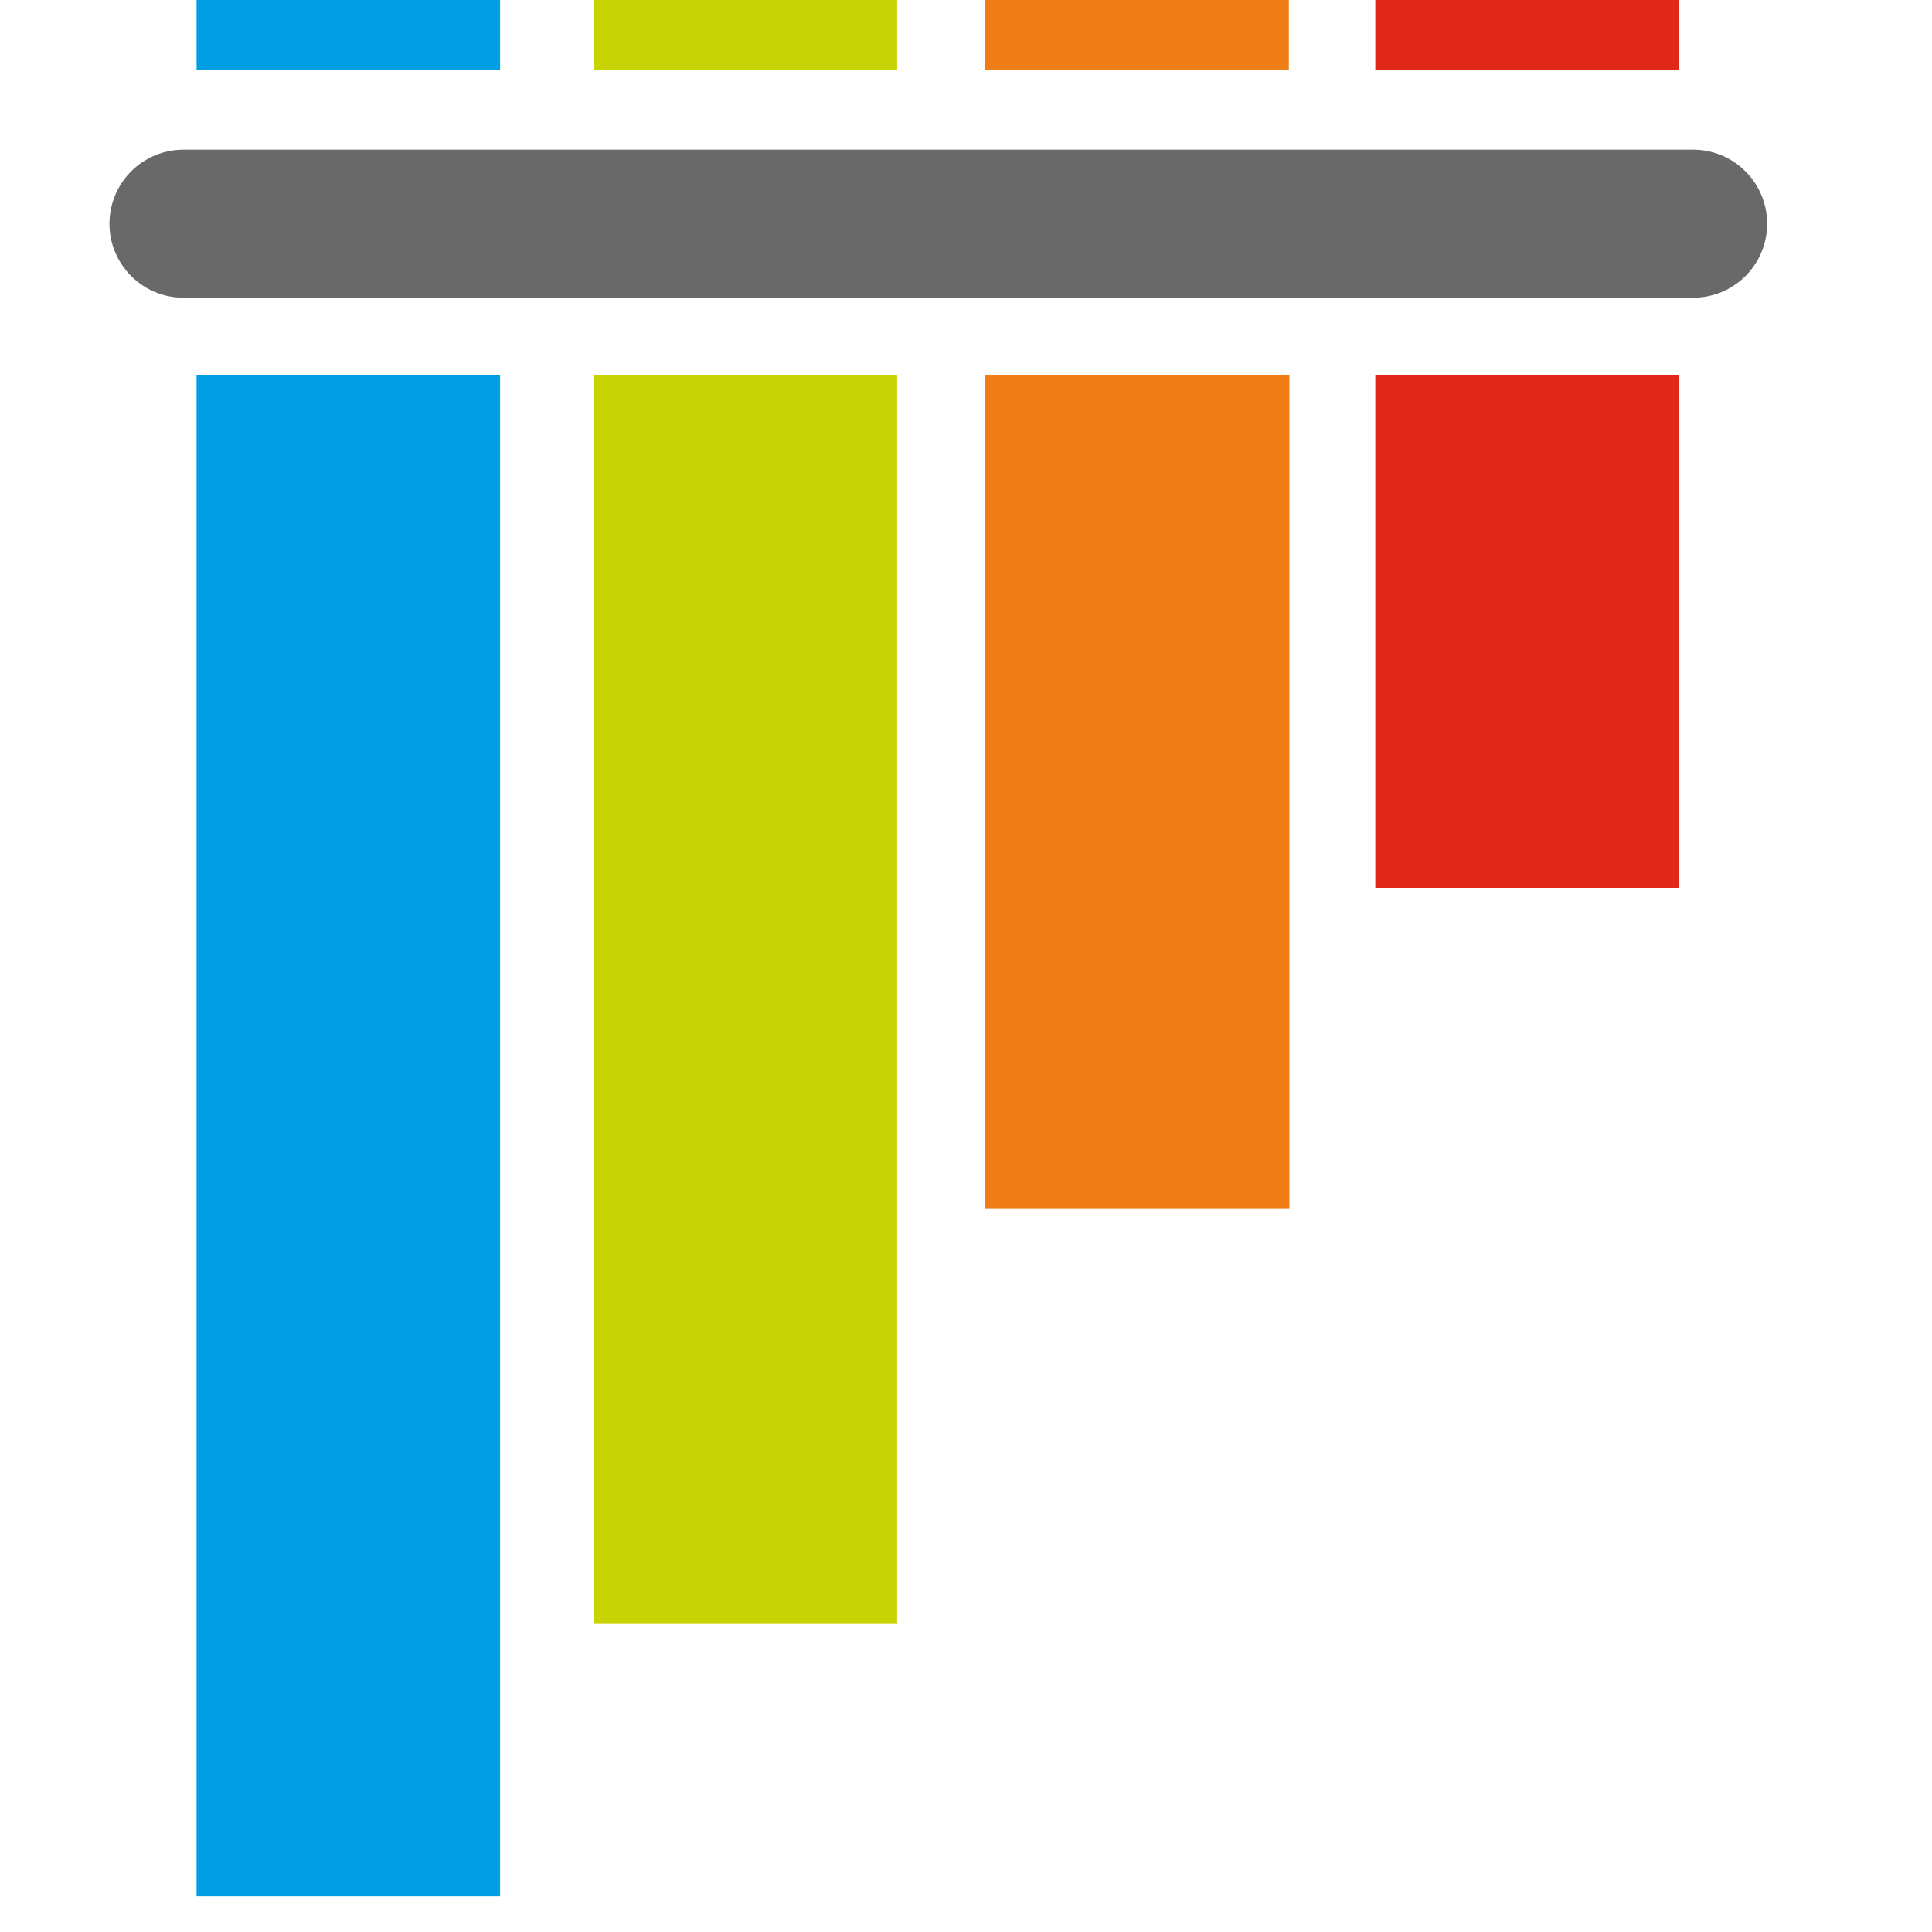
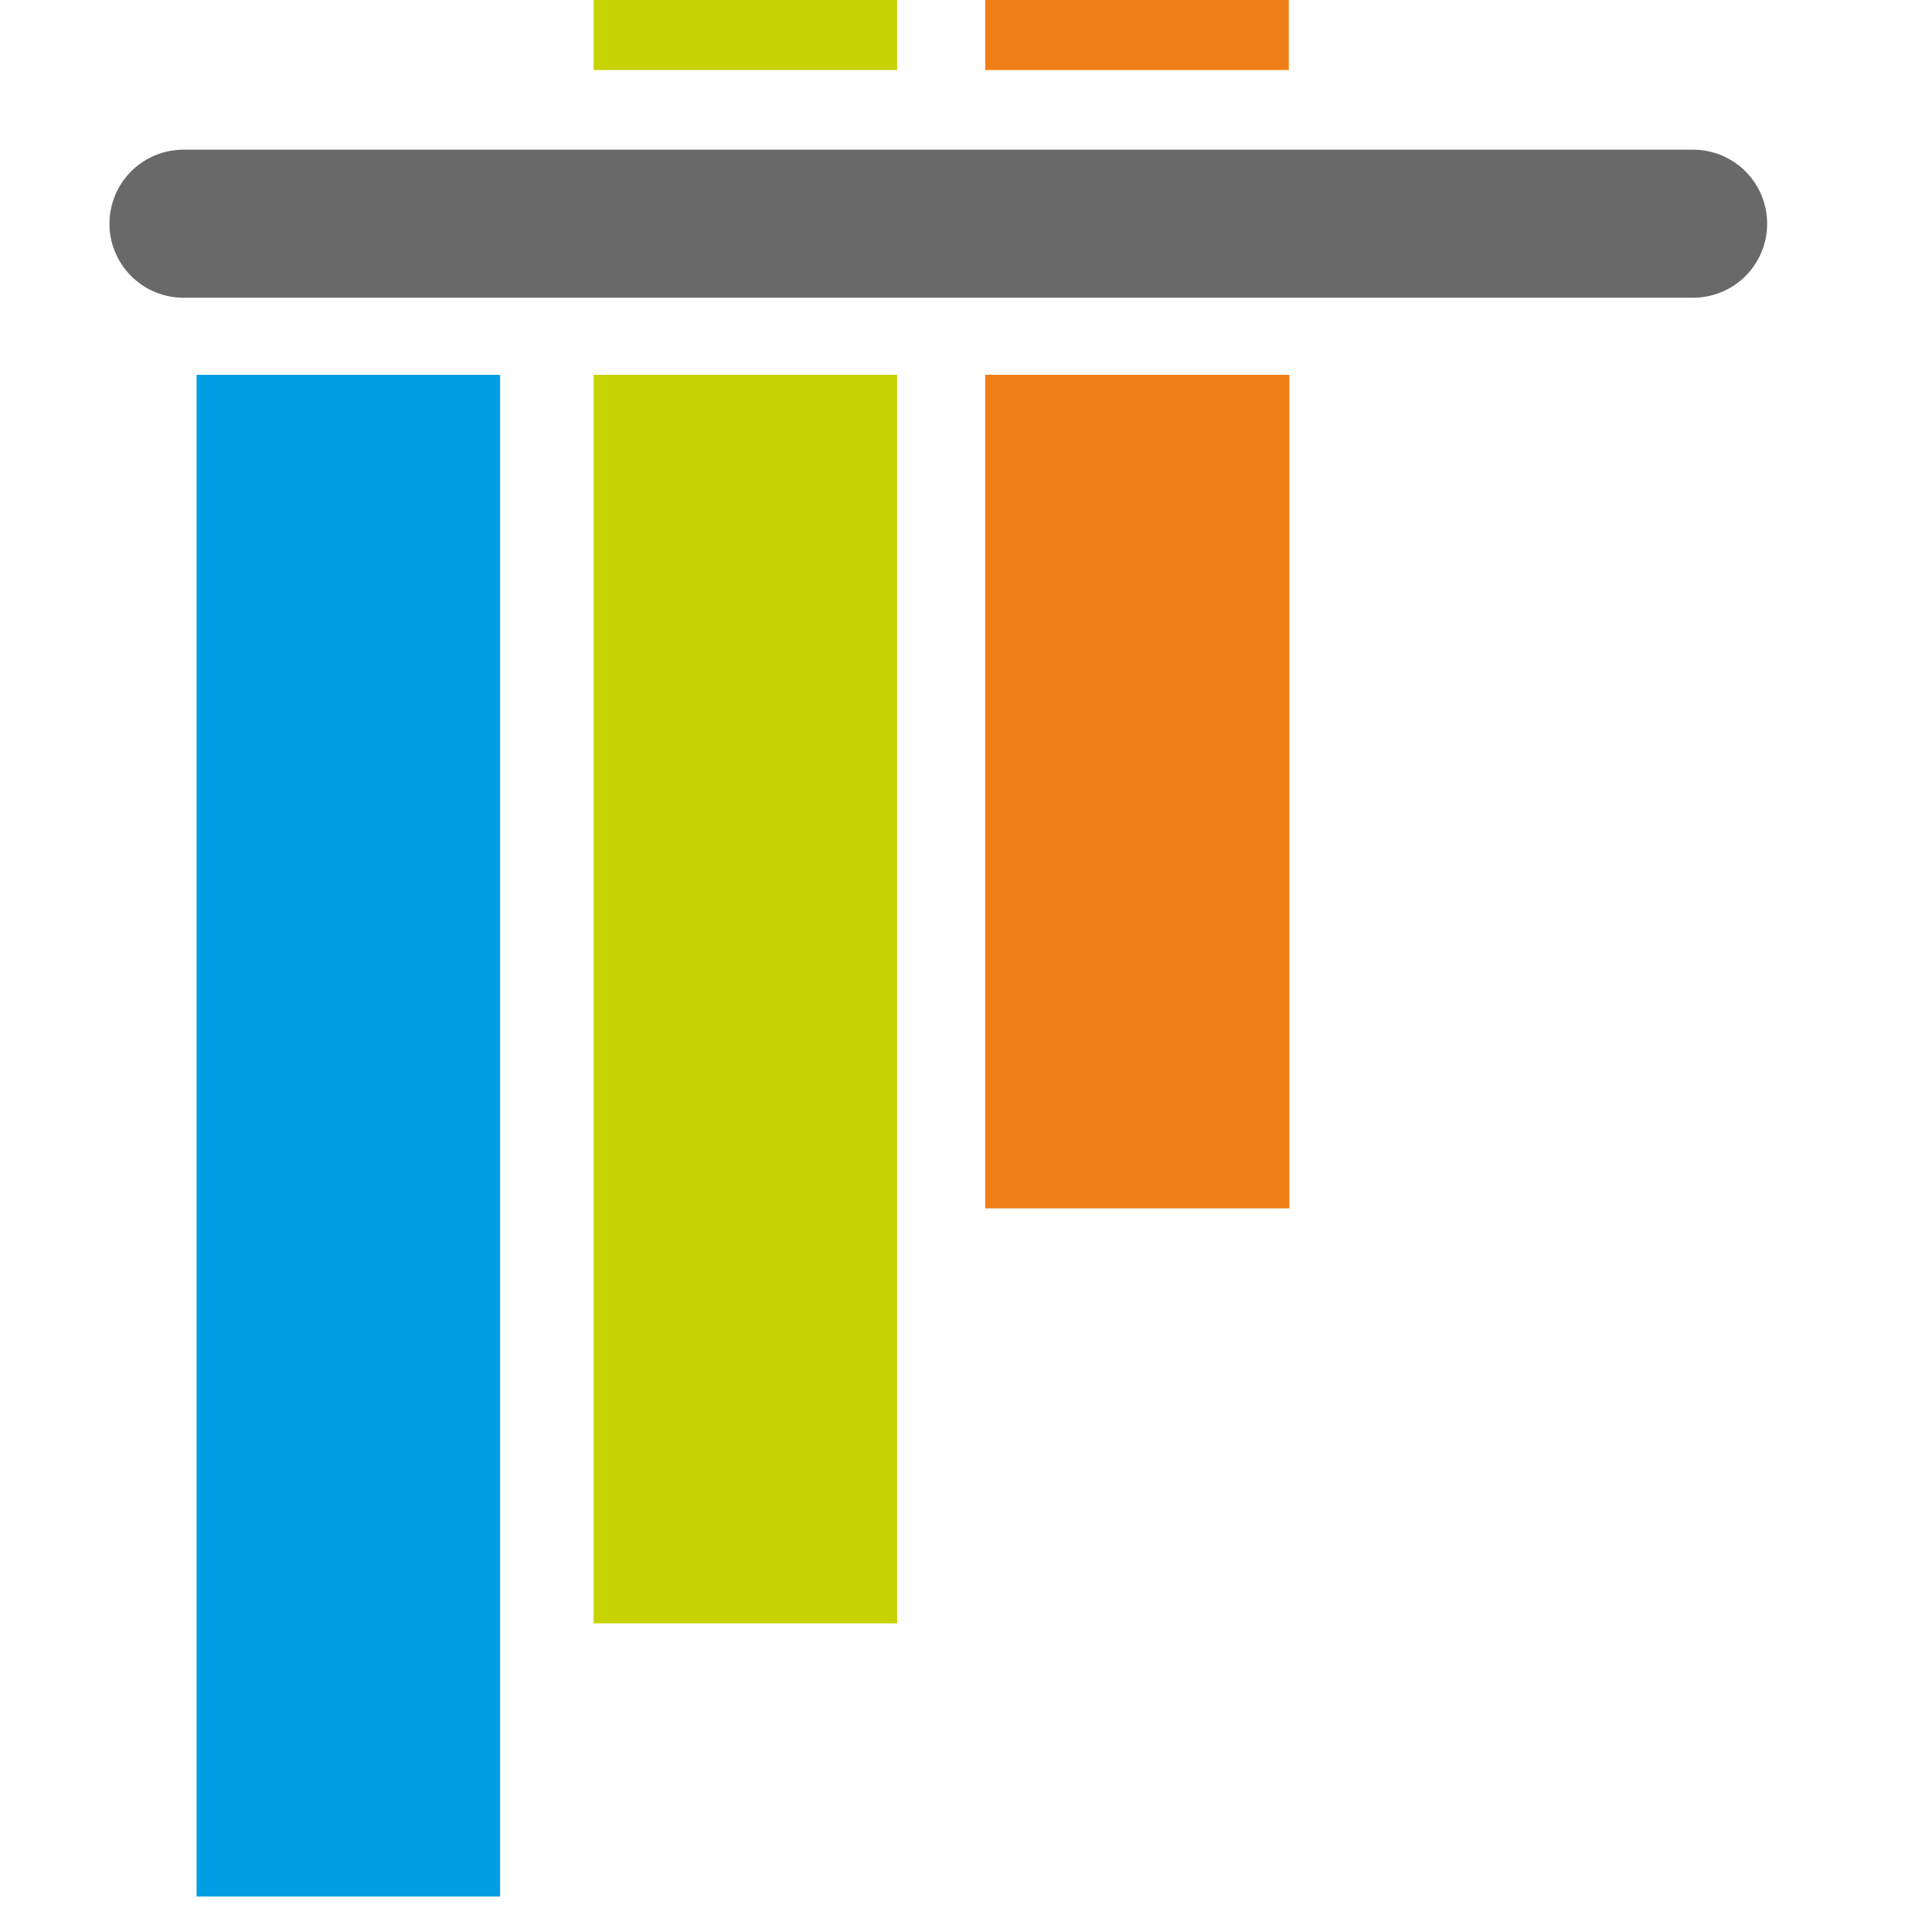
<svg xmlns="http://www.w3.org/2000/svg" width="40" height="40" viewBox="0 0 40 40" fill="none">
  <path d="M3.797 3.099H35.055C35.461 3.099 35.851 3.261 36.138 3.548C36.426 3.835 36.587 4.225 36.587 4.632C36.587 5.038 36.426 5.428 36.138 5.716C35.851 6.003 35.461 6.164 35.055 6.164H3.797C3.391 6.164 3.002 6.003 2.715 5.715C2.428 5.428 2.266 5.039 2.266 4.633C2.266 4.226 2.427 3.837 2.714 3.549C3.001 3.261 3.391 3.1 3.797 3.099Z" fill="#696969" />
-   <path d="M4.07 0H10.354V1.45H4.07V0Z" fill="#009FE3" />
  <path d="M12.29 0H18.574V1.45H12.29V0Z" fill="#C7D302" />
-   <path d="M20.398 0H26.684V1.45H20.398V0Z" fill="#F07E16" />
-   <path d="M28.474 0H34.758V1.45H28.474V0ZM28.474 7.76H34.758V18.384H28.474V7.76Z" fill="#DF2815" />
+   <path d="M20.398 0H26.684V1.45H20.398V0" fill="#F07E16" />
  <path d="M20.398 7.76H26.696V25.018H20.398V7.76Z" fill="#F07E16" />
  <path d="M12.29 7.76H18.574V33.61H12.29V7.76Z" fill="#C7D302" />
  <path d="M4.07 7.76H10.354V39.266H4.07V7.76Z" fill="#009FE3" />
</svg>